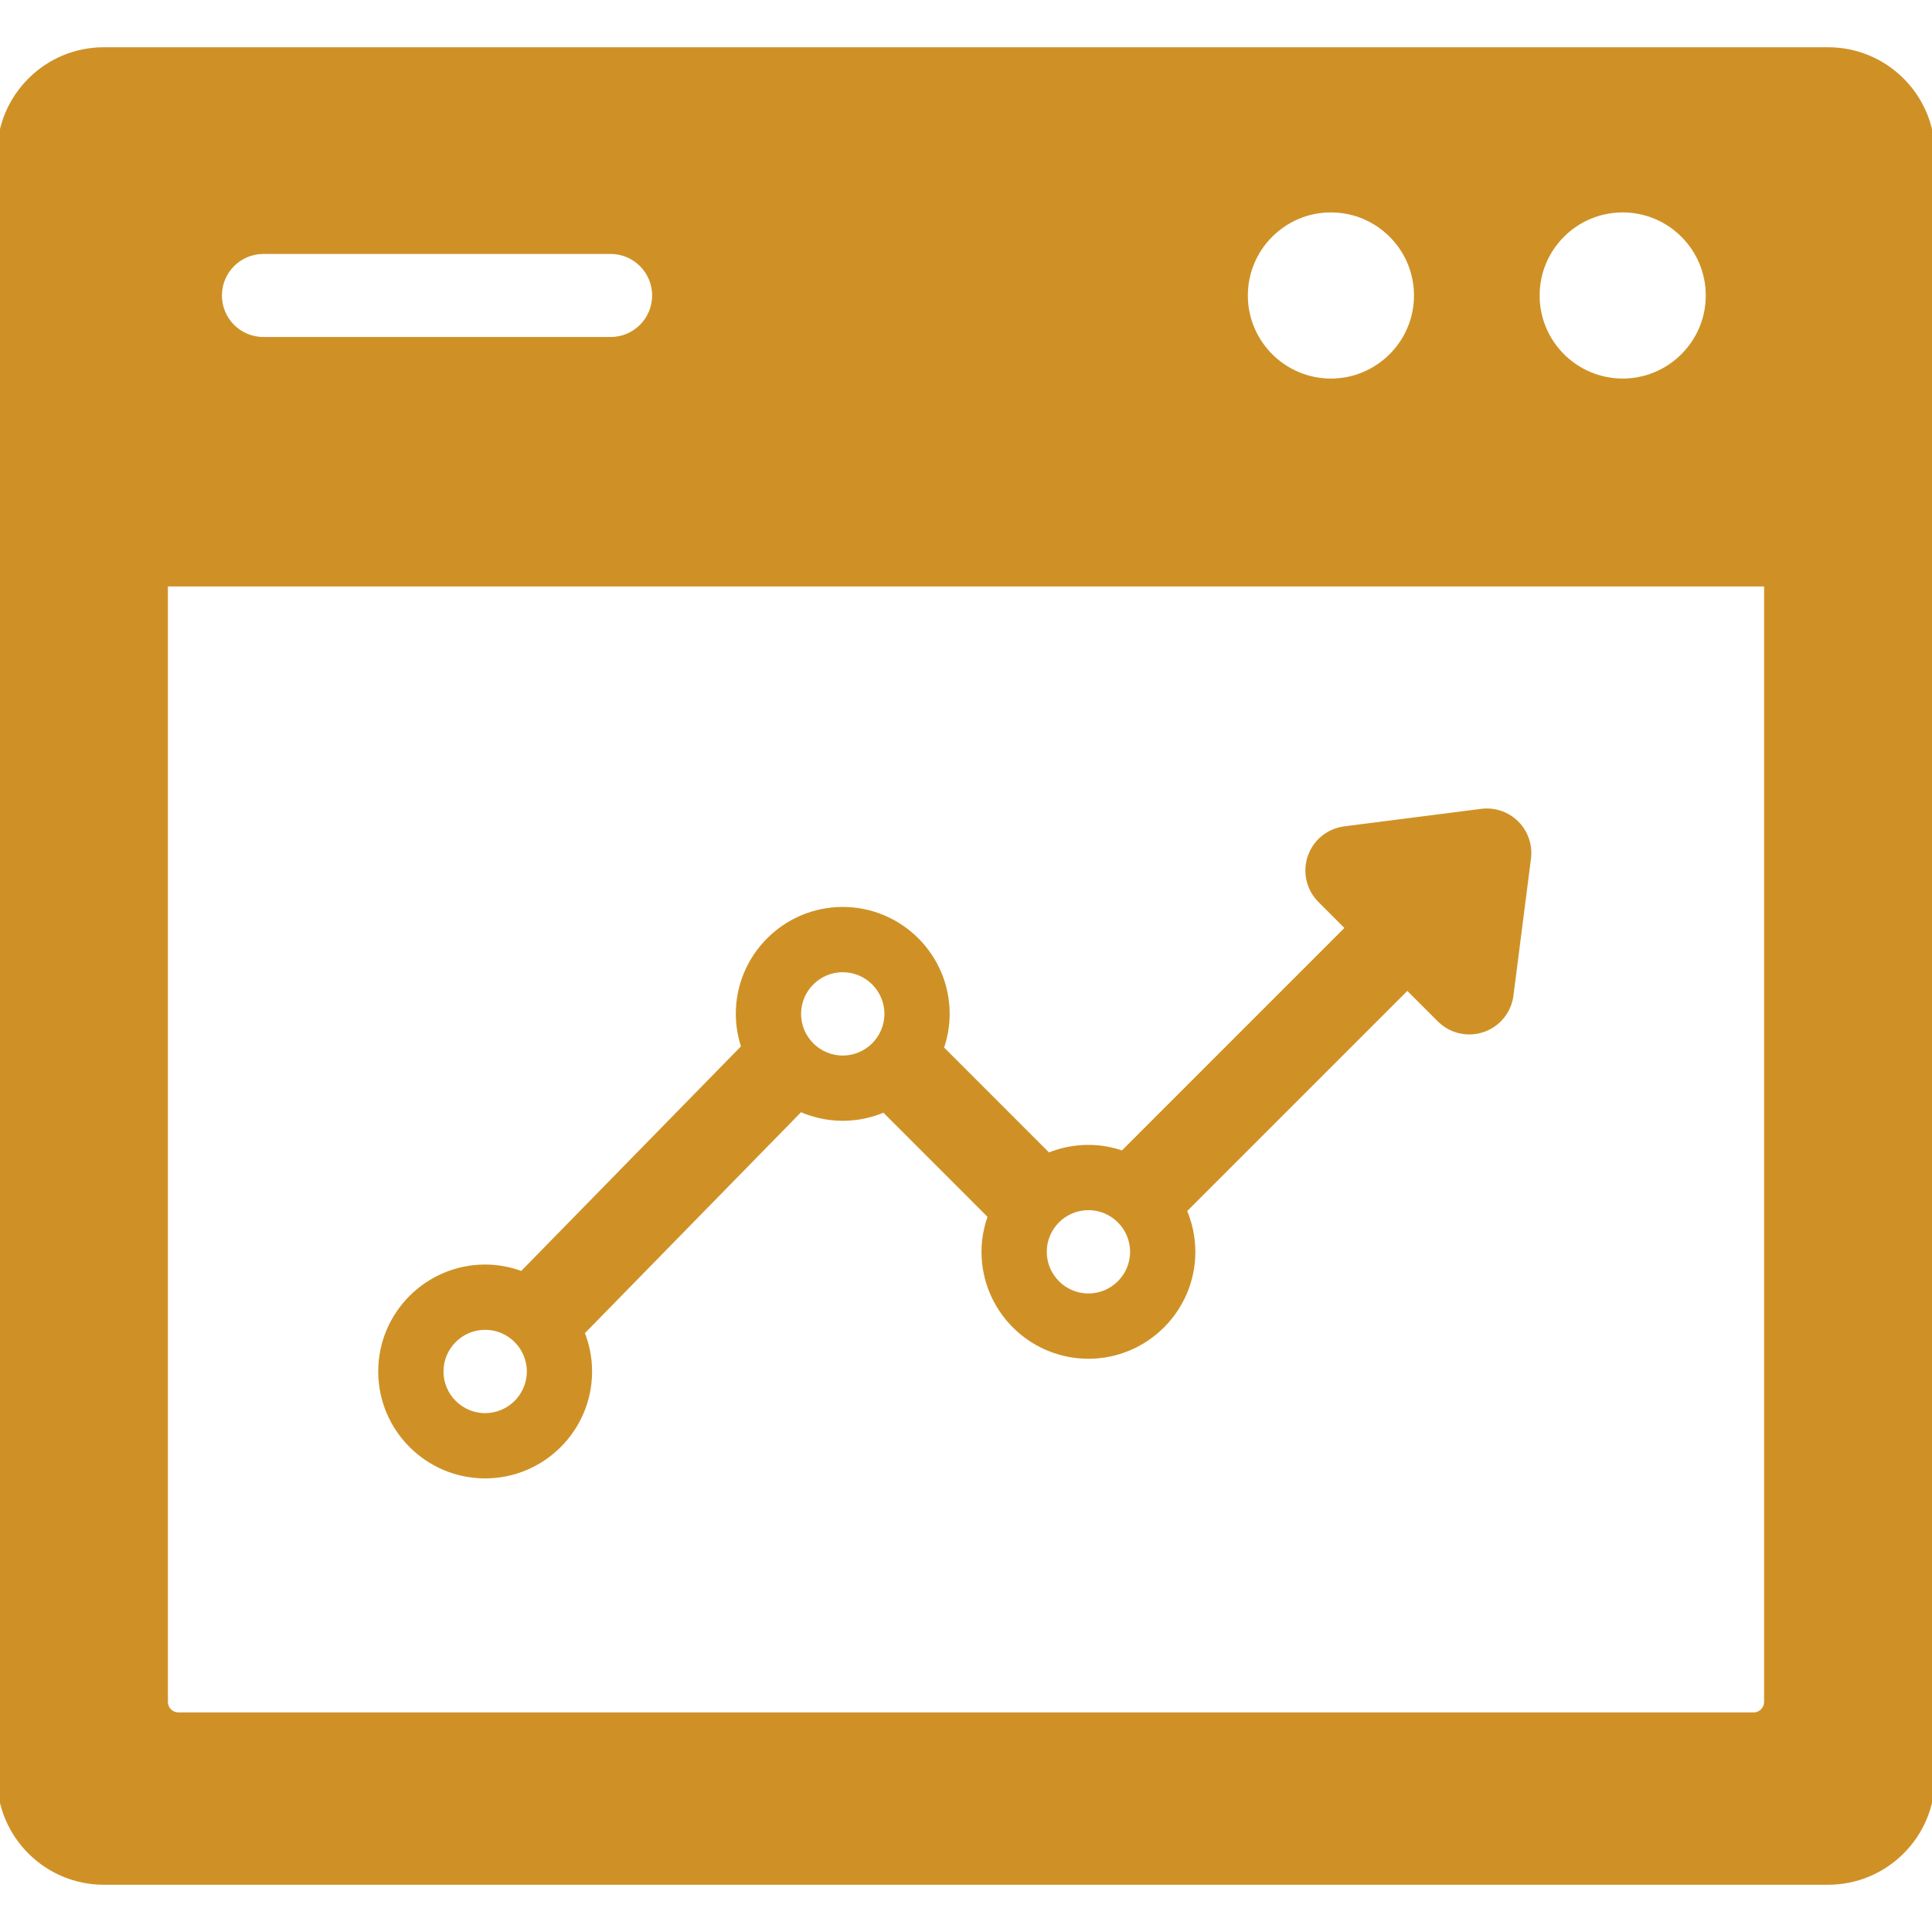
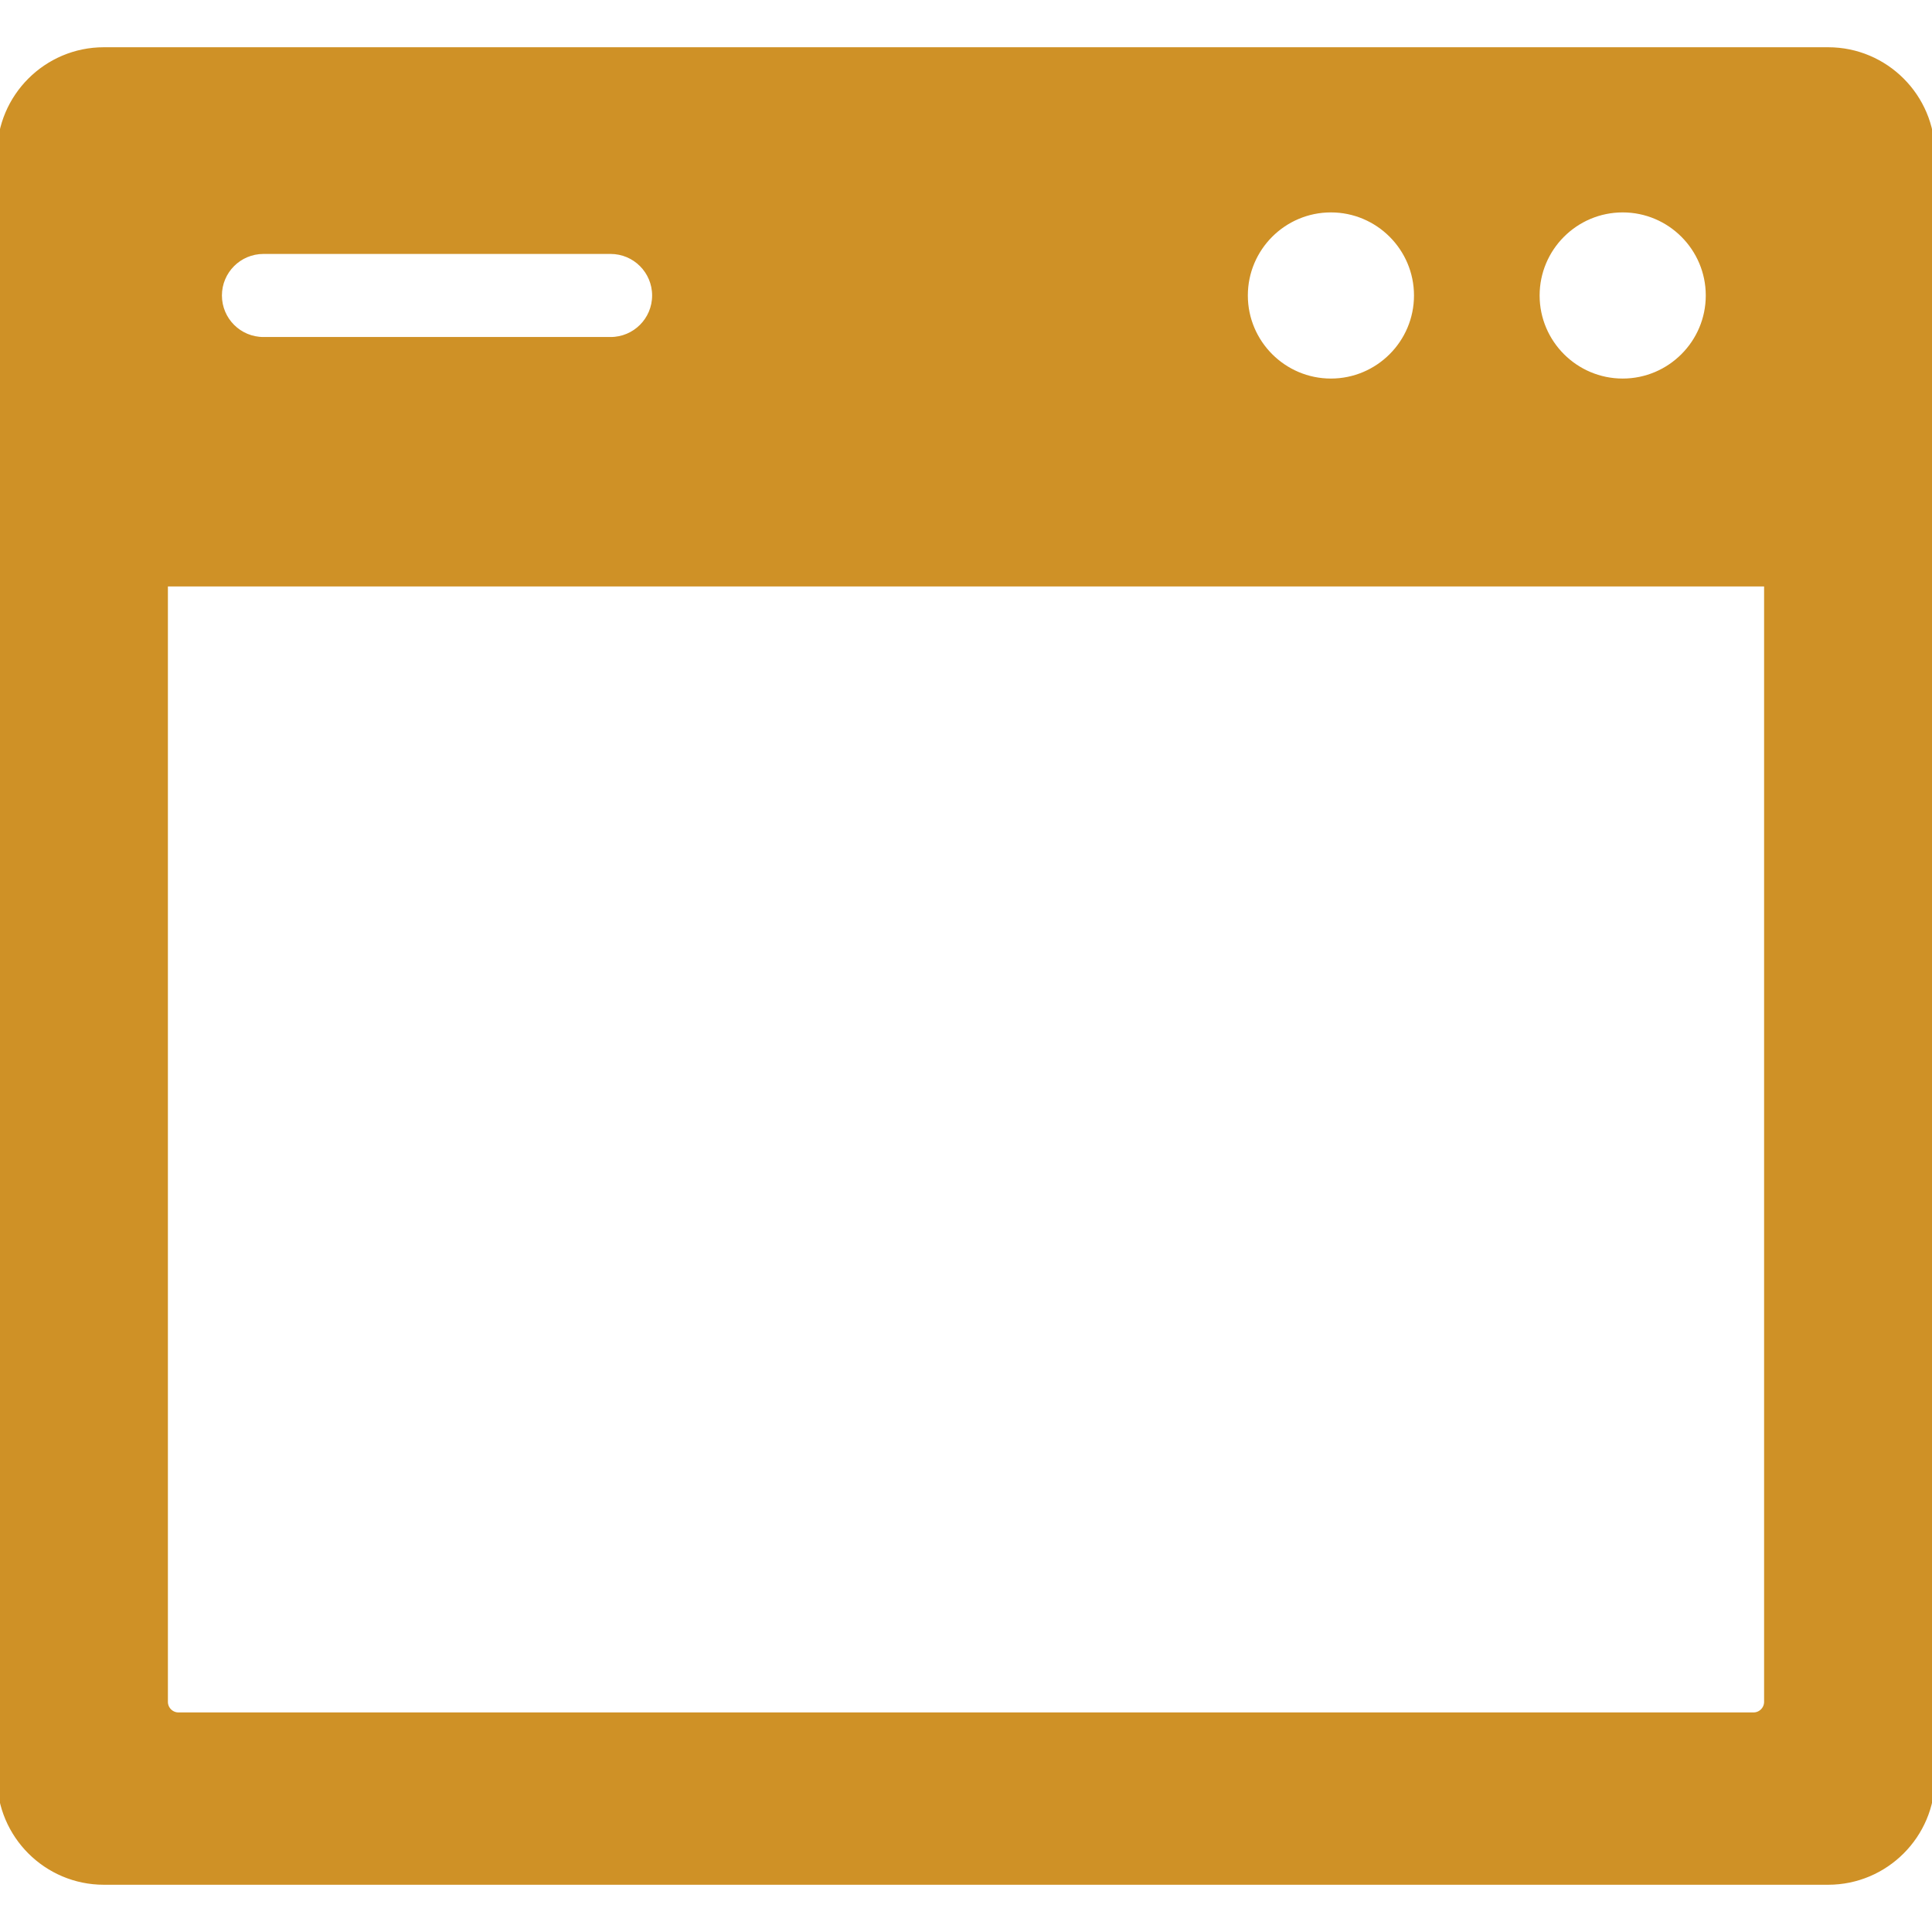
<svg xmlns="http://www.w3.org/2000/svg" fill="#cf9126" height="800px" width="800px" id="Capa_1" viewBox="0 0 325.592 325.592" xml:space="preserve" stroke="#cf9126" transform="matrix(1, 0, 0, 1, 0, 0)">
  <g id="SVGRepo_bgCarrier" stroke-width="0" />
  <g id="SVGRepo_tracerCarrier" stroke-linecap="round" stroke-linejoin="round" />
  <g id="SVGRepo_iconCarrier">
    <g>
-       <path d="M81.762,248.649c9.66,0,17.52-7.859,17.52-17.52c0-2.326-0.466-4.545-1.292-6.578l36.888-37.708 c2.186,0.982,4.6,1.541,7.148,1.541c2.477,0,4.832-0.523,6.971-1.455L167,204.935c-0.694,1.883-1.092,3.908-1.092,6.029 c0,9.66,7.859,17.52,17.52,17.52c9.661,0,17.52-7.859,17.52-17.52c0-2.484-0.527-4.846-1.464-6.989l37.688-37.688l5.495,5.495 c1.334,1.334,3.123,2.05,4.95,2.05c0.757,0,1.521-0.123,2.262-0.376c2.526-0.862,4.342-3.087,4.681-5.735l2.953-23.081 c0.275-2.15-0.461-4.306-1.993-5.839c-1.532-1.531-3.682-2.269-5.839-1.993L226.6,139.76c-2.648,0.339-4.873,2.154-5.735,4.682 c-0.863,2.526-0.214,5.323,1.675,7.212l4.732,4.732l-38.059,38.06c-1.814-0.638-3.756-1.002-5.785-1.002 c-2.396,0-4.679,0.485-6.76,1.359l-18.132-18.134c0.642-1.82,1.009-3.768,1.009-5.805c0-9.66-7.859-17.52-17.52-17.52 c-9.661,0-17.521,7.859-17.521,17.52c0,1.962,0.338,3.843,0.936,5.605l-37.465,38.299c-1.935-0.737-4.023-1.159-6.214-1.159 c-9.661,0-17.521,7.859-17.521,17.52C64.241,240.79,72.101,248.649,81.762,248.649z M190.948,210.964c0,4.146-3.374,7.52-7.52,7.52 c-4.146,0-7.52-3.373-7.52-7.52s3.373-7.52,7.52-7.52C187.574,203.443,190.948,206.817,190.948,210.964z M142.025,163.345 c4.146,0,7.52,3.373,7.52,7.52c0,4.146-3.373,7.52-7.52,7.52s-7.521-3.374-7.521-7.52 C134.505,166.718,137.879,163.345,142.025,163.345z M81.762,223.609c4.146,0,7.52,3.374,7.52,7.52s-3.373,7.52-7.52,7.52 c-4.147,0-7.521-3.373-7.521-7.52S77.615,223.609,81.762,223.609z" />
      <path d="M308.092,8.463H17.5c-9.649,0-17.5,7.851-17.5,17.5v273.666c0,9.649,7.851,17.5,17.5,17.5h290.592 c9.649,0,17.5-7.851,17.5-17.5V25.963C325.592,16.313,317.741,8.463,308.092,8.463z M273.466,35.296c7.994,0,14.5,6.505,14.5,14.5 s-6.506,14.5-14.5,14.5c-7.996,0-14.5-6.505-14.5-14.5S265.47,35.296,273.466,35.296z M224.294,35.296 c7.995,0,14.5,6.505,14.5,14.5s-6.505,14.5-14.5,14.5c-7.995,0-14.5-6.505-14.5-14.5S216.299,35.296,224.294,35.296z M44.399,42.296h58.5c4.143,0,7.5,3.357,7.5,7.5s-3.357,7.5-7.5,7.5h-58.5c-4.143,0-7.5-3.357-7.5-7.5S40.257,42.296,44.399,42.296 z M297.796,286.806c0,1.258-1.024,2.283-2.283,2.283H30.079c-1.259,0-2.283-1.025-2.283-2.283V98.336h270V286.806z" />
    </g>
  </g>
</svg>